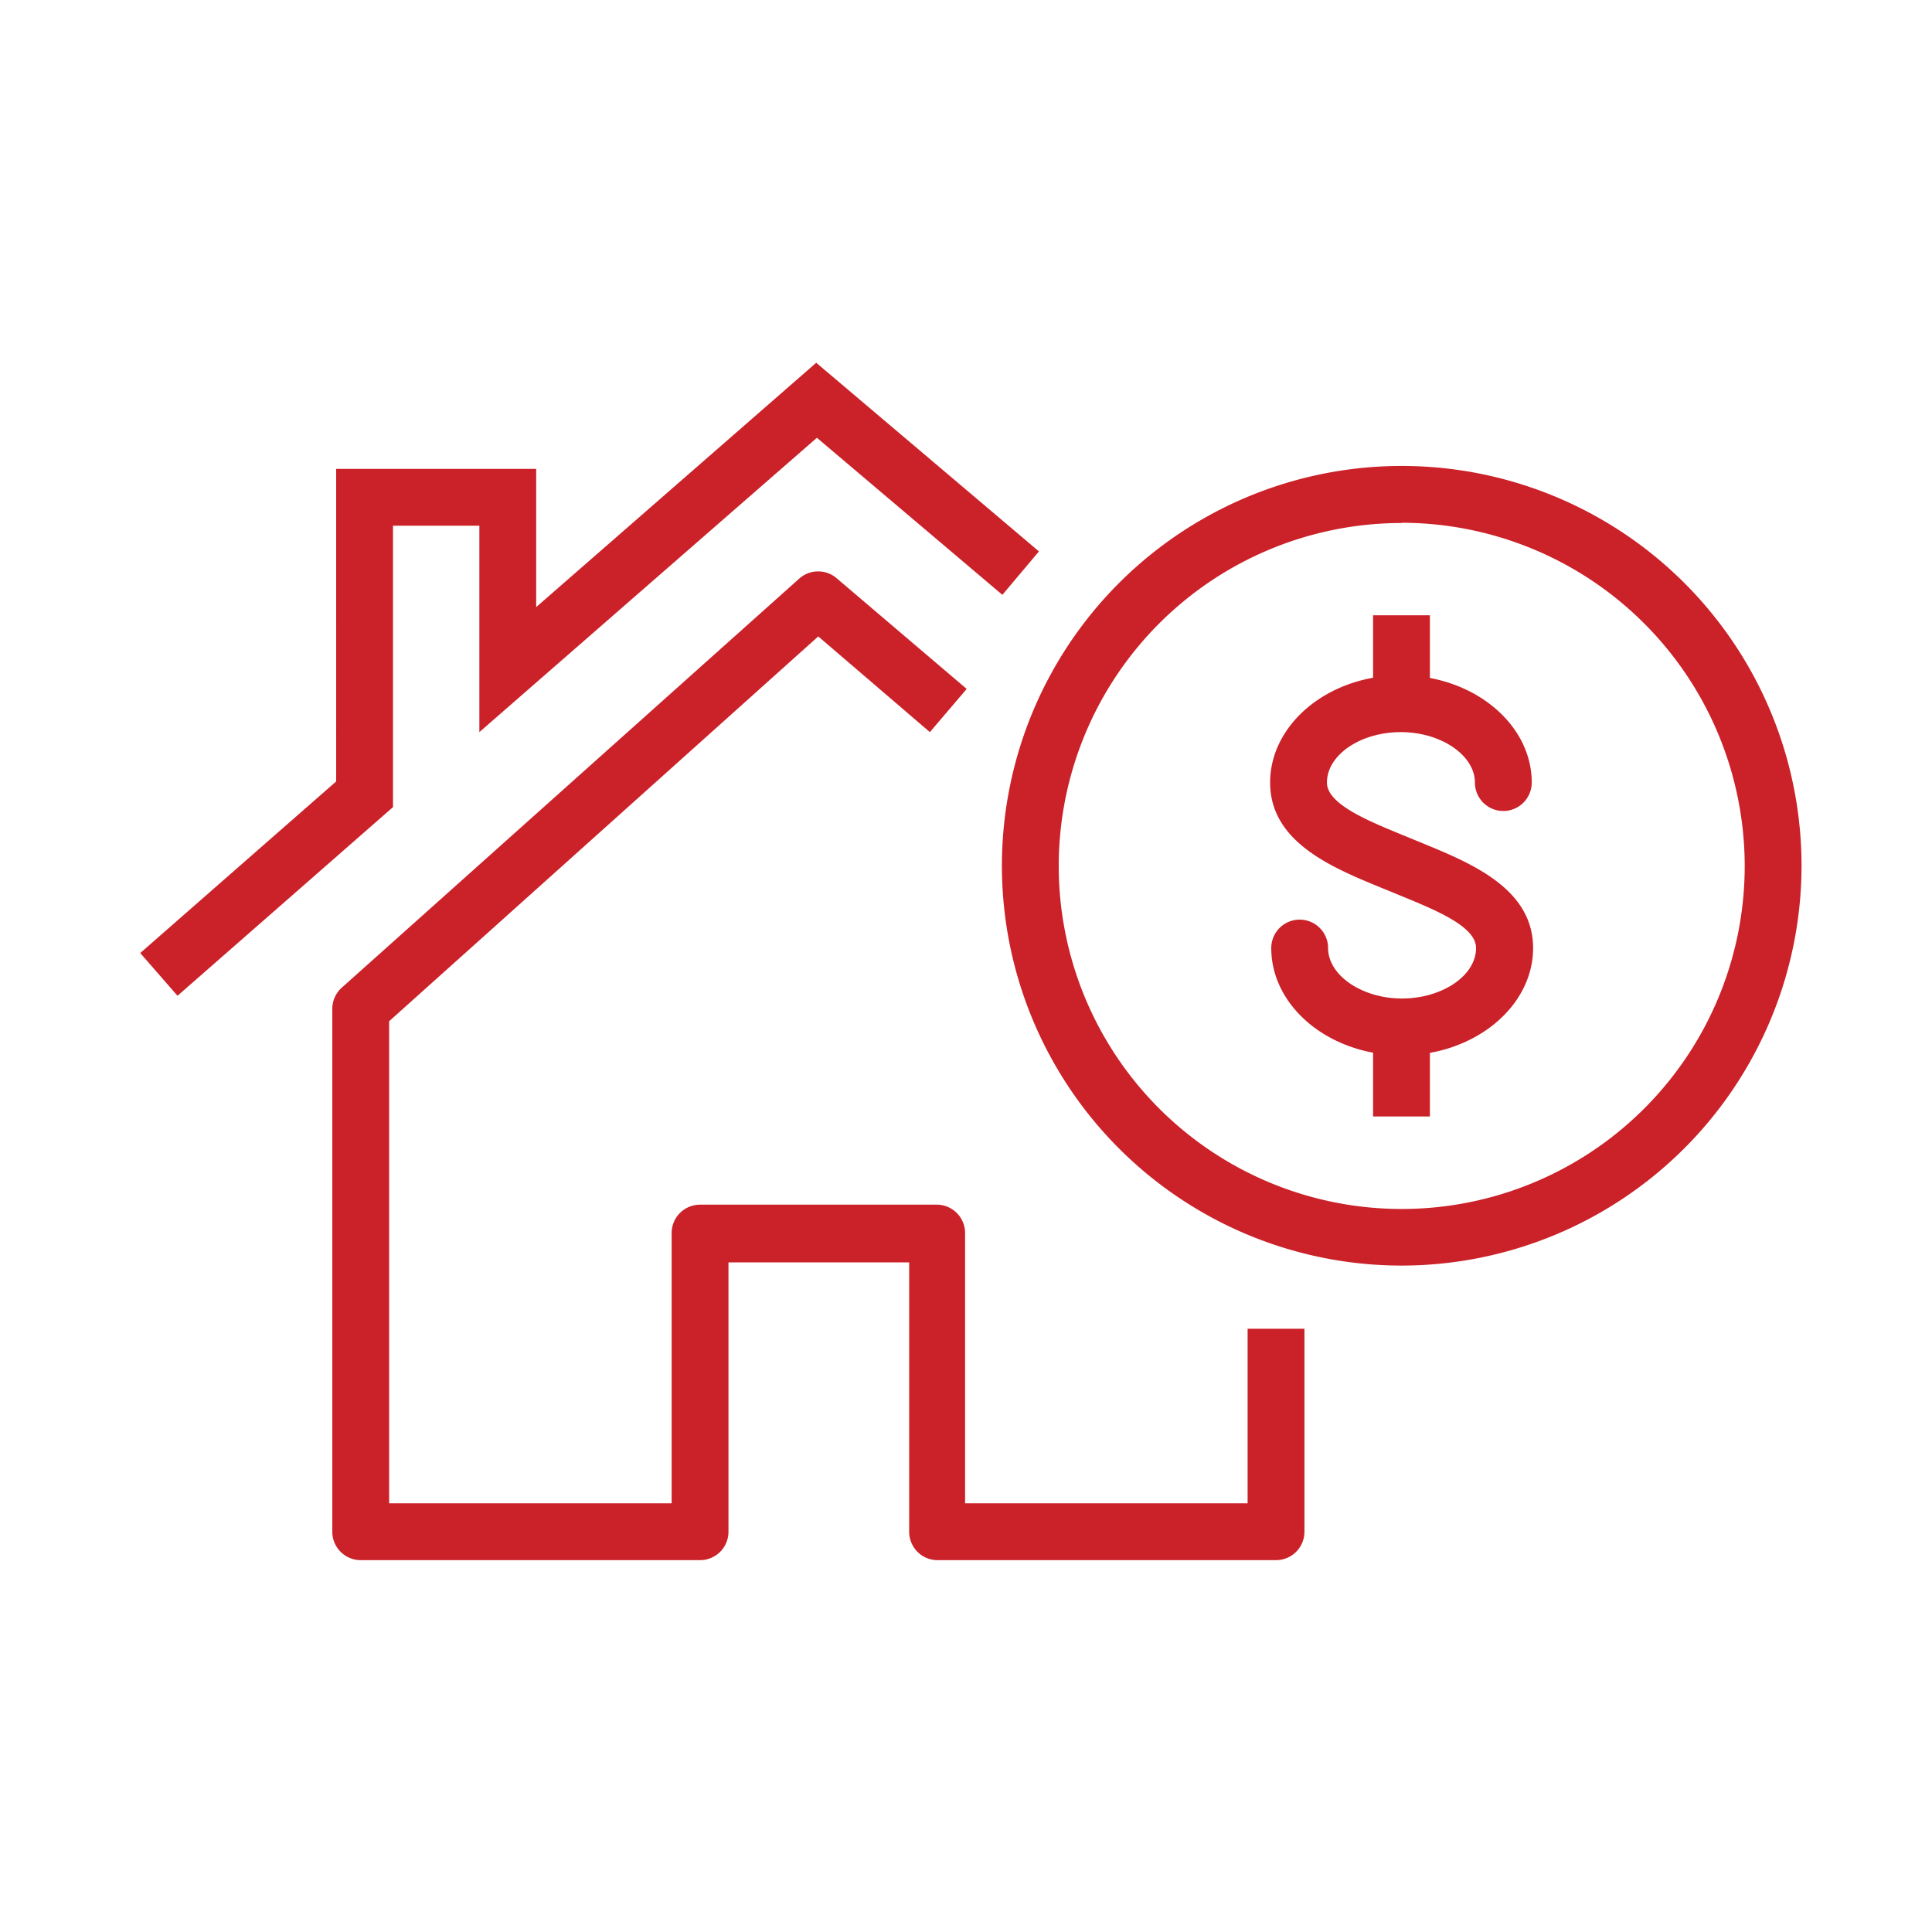
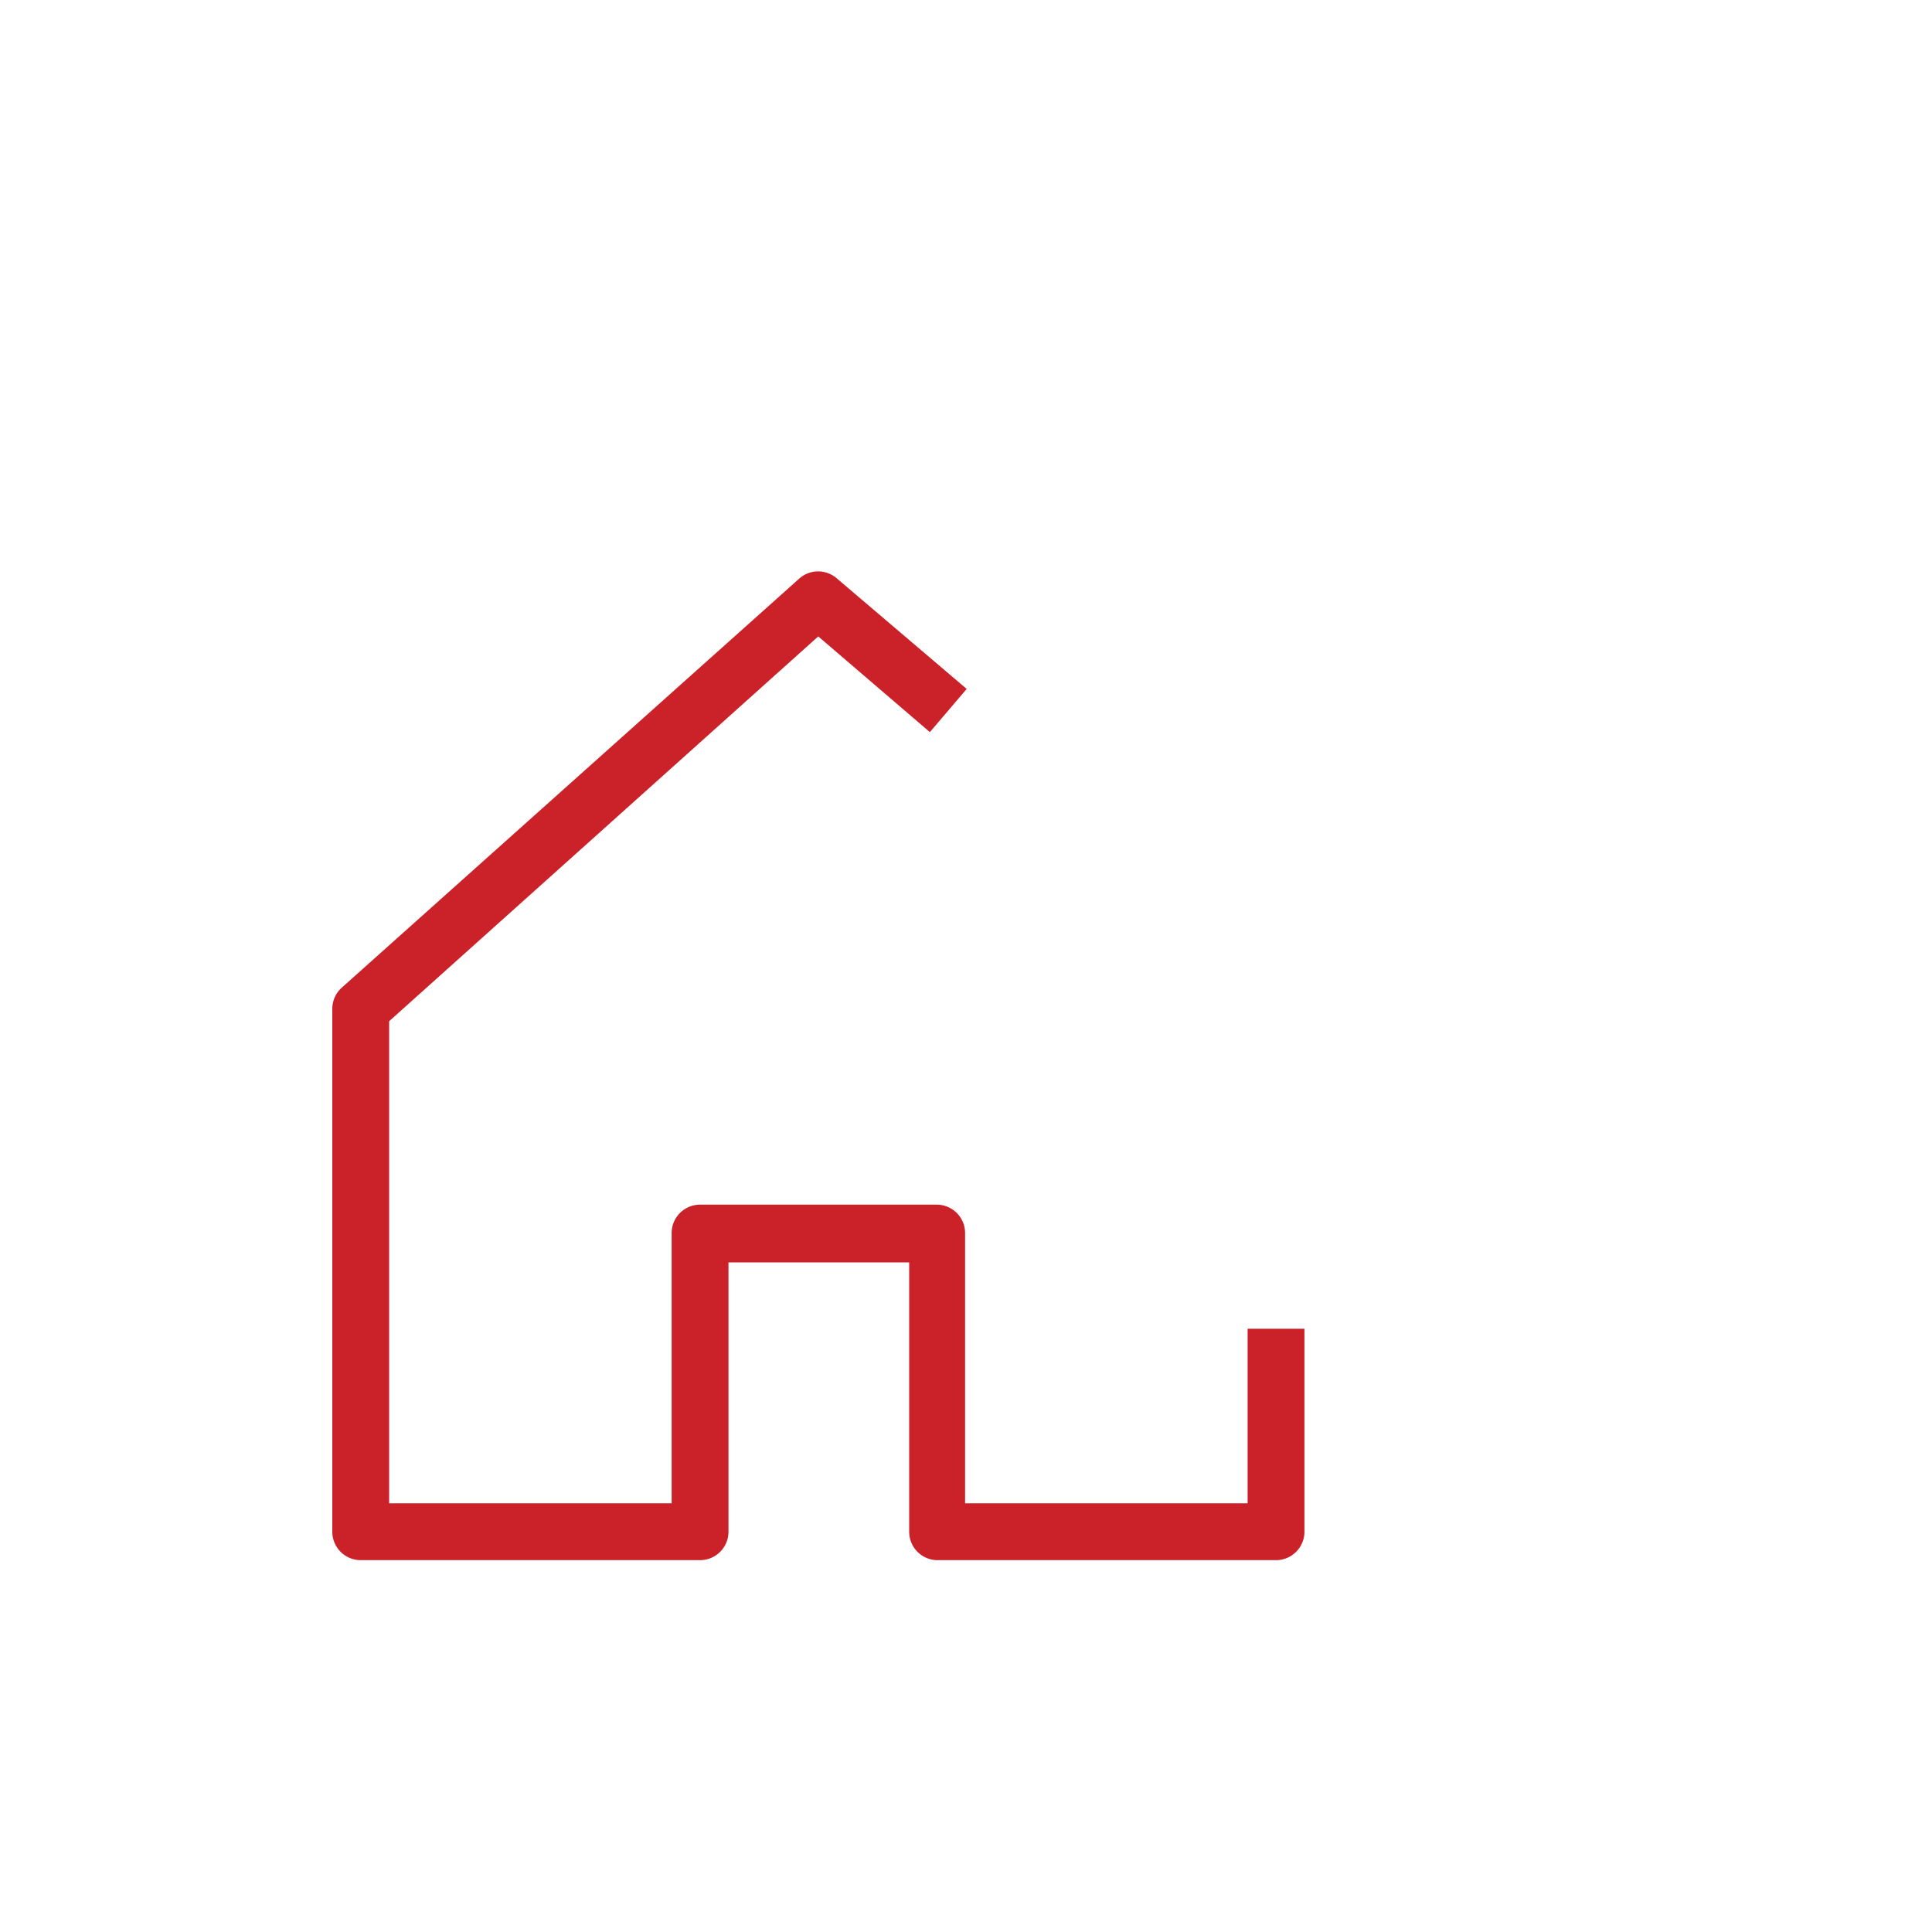
<svg xmlns="http://www.w3.org/2000/svg" id="Layer_1" data-name="Layer 1" viewBox="0 0 85 85">
  <defs>
    <style>.cls-1{fill:#cb2129}</style>
  </defs>
  <path class="cls-1" d="M56.14 68.64H41.21A1.25 1.25 0 0 1 40 67.39V55.54h-7.95v11.85a1.25 1.25 0 0 1-1.25 1.25H15.87a1.25 1.25 0 0 1-1.25-1.25v-23a1.25 1.25 0 0 1 .42-.94l20.13-18a1.25 1.25 0 0 1 1.65 0l5.71 4.86-1.62 1.9L36 28 17.12 44.93v21.21h12.43V54.29A1.25 1.25 0 0 1 30.8 53h10.41a1.25 1.25 0 0 1 1.25 1.25v11.89h12.43v-7.68h2.5v8.93a1.25 1.25 0 0 1-1.25 1.25Z" />
-   <path class="cls-1" d="m7.81 43.81-1.64-1.88 8.62-7.55V20.63h8.8v6.08l12.32-10.75 9.8 8.3-1.61 1.91-8.16-6.91-14.85 12.95v-9.08h-3.8v12.38l-9.48 8.3zM61.67 55.68A17.59 17.59 0 1 1 79.26 38.1a17.61 17.61 0 0 1-17.59 17.58Zm0-32.67A15.09 15.09 0 1 0 76.76 38.1 15.11 15.11 0 0 0 61.67 23Z" />
-   <path class="cls-1" d="M61.68 46.43c-3.17 0-5.75-2.12-5.75-4.72a1.25 1.25 0 0 1 2.5 0c0 1.2 1.49 2.22 3.25 2.22s3.26-1 3.26-2.22c0-.94-1.73-1.65-3.26-2.28l-1-.41c-2.14-.88-4.8-2-4.8-4.59s2.58-4.72 5.75-4.72 5.76 2.12 5.76 4.72a1.25 1.25 0 0 1-2.5 0c0-1.2-1.49-2.22-3.26-2.22s-3.25 1-3.25 2.22c0 .93 1.73 1.65 3.26 2.28l1 .41c2.14.88 4.81 2 4.81 4.59s-2.59 4.72-5.77 4.72Z" />
-   <path class="cls-1" d="M60.41 27.07h2.5v3.87h-2.5zM60.41 45.25h2.5v3.87h-2.5z" />
</svg>